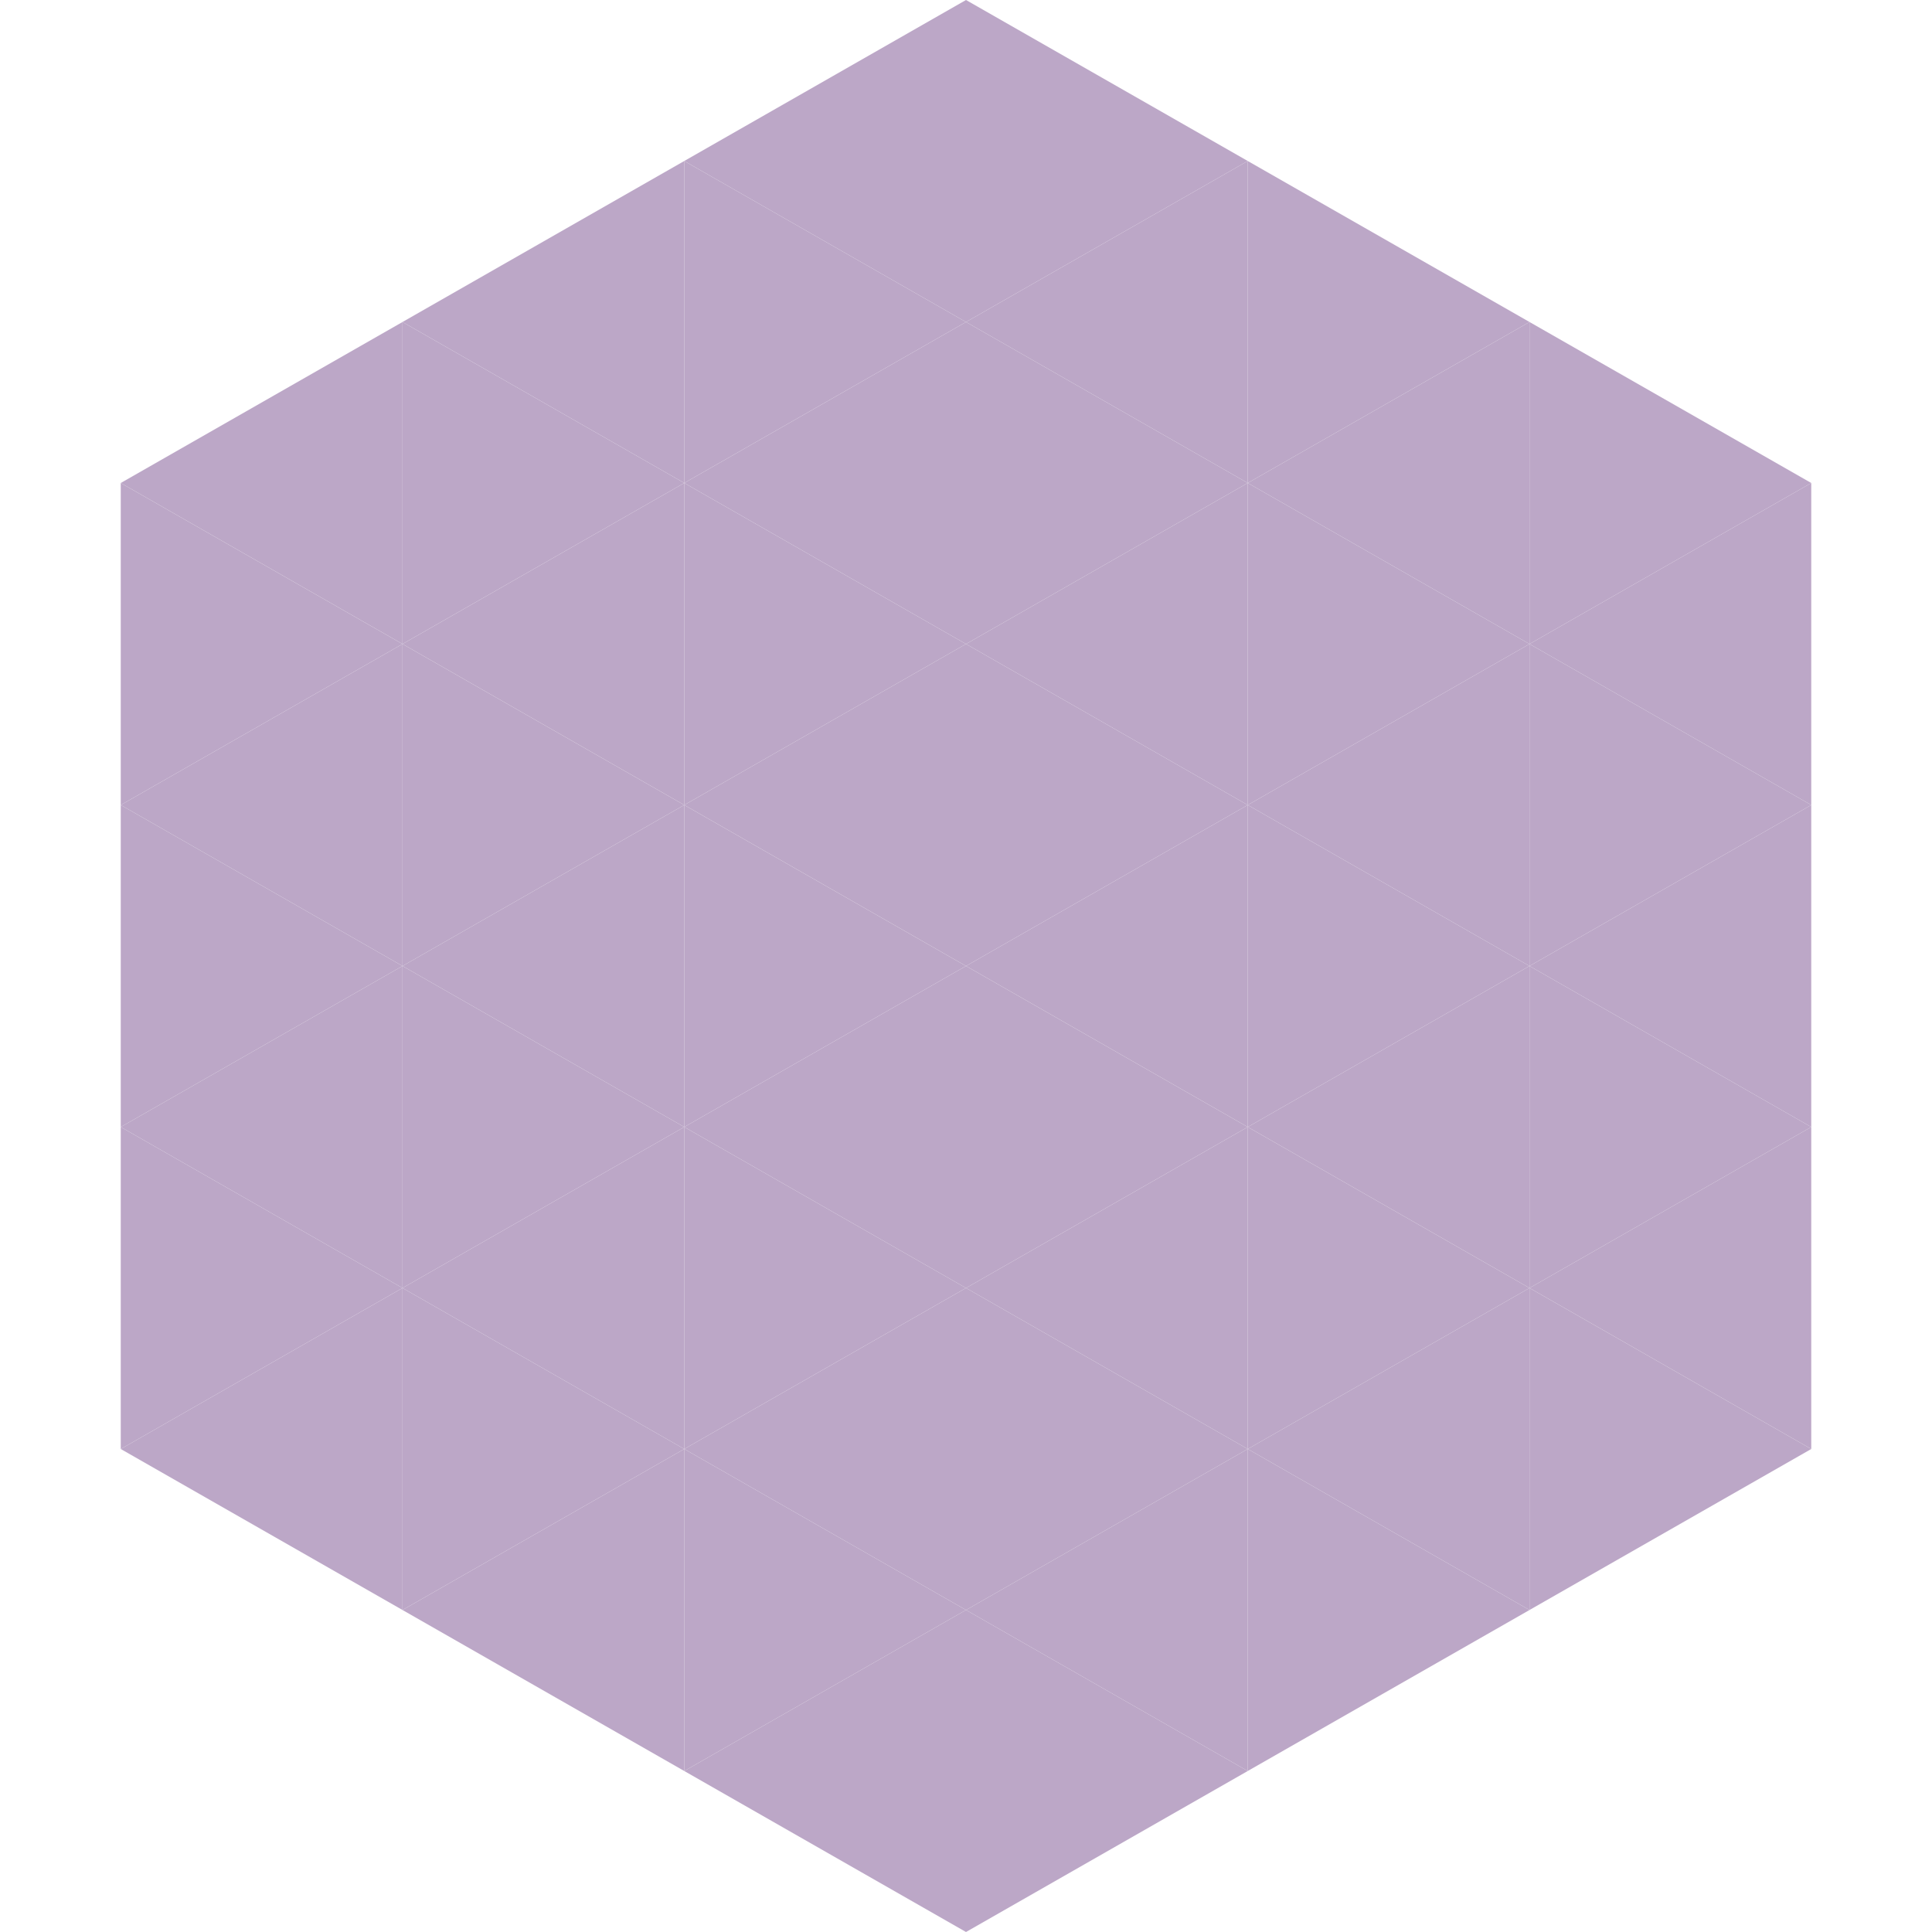
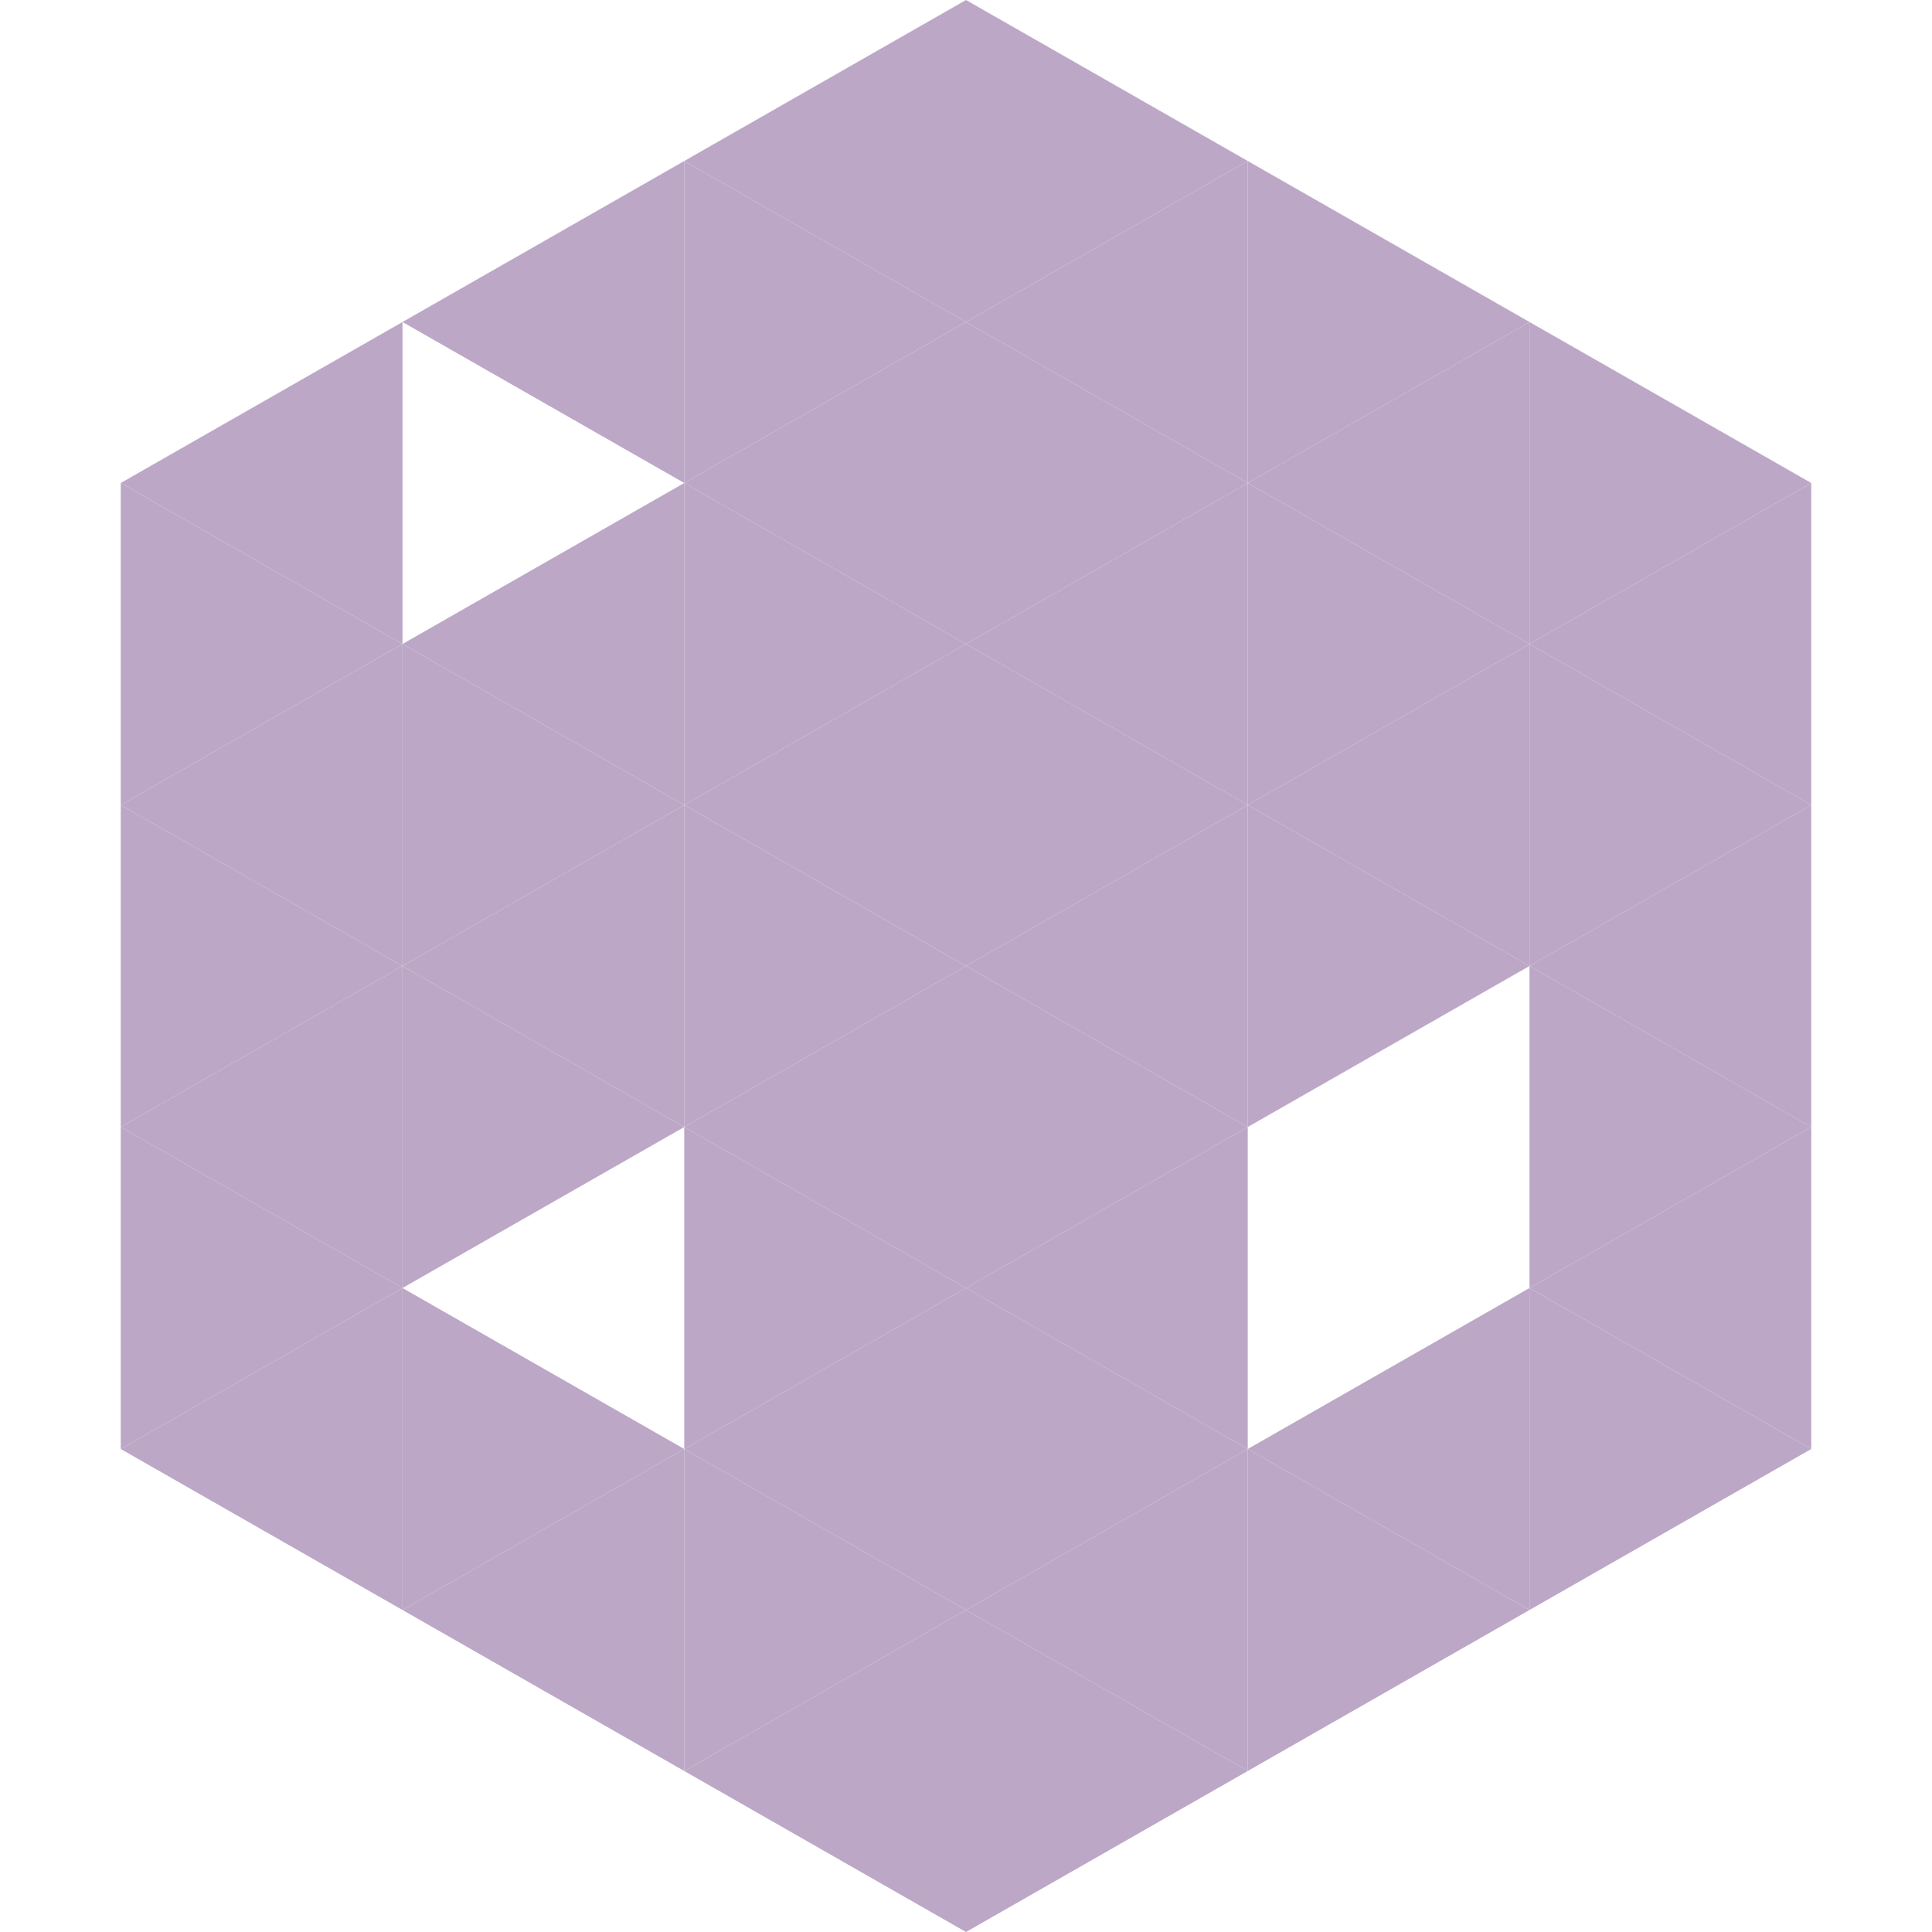
<svg xmlns="http://www.w3.org/2000/svg" width="240" height="240">
  <polygon points="50,40 15,60 50,80" style="fill:rgb(188,167,199)" />
  <polygon points="190,40 225,60 190,80" style="fill:rgb(188,167,199)" />
  <polygon points="15,60 50,80 15,100" style="fill:rgb(188,167,199)" />
  <polygon points="225,60 190,80 225,100" style="fill:rgb(188,167,199)" />
  <polygon points="50,80 15,100 50,120" style="fill:rgb(188,167,199)" />
  <polygon points="190,80 225,100 190,120" style="fill:rgb(188,167,199)" />
  <polygon points="15,100 50,120 15,140" style="fill:rgb(188,167,199)" />
  <polygon points="225,100 190,120 225,140" style="fill:rgb(188,167,199)" />
  <polygon points="50,120 15,140 50,160" style="fill:rgb(188,167,199)" />
  <polygon points="190,120 225,140 190,160" style="fill:rgb(188,167,199)" />
  <polygon points="15,140 50,160 15,180" style="fill:rgb(188,167,199)" />
  <polygon points="225,140 190,160 225,180" style="fill:rgb(188,167,199)" />
  <polygon points="50,160 15,180 50,200" style="fill:rgb(188,167,199)" />
  <polygon points="190,160 225,180 190,200" style="fill:rgb(188,167,199)" />
  <polygon points="15,180 50,200 15,220" style="fill:rgb(255,255,255); fill-opacity:0" />
  <polygon points="225,180 190,200 225,220" style="fill:rgb(255,255,255); fill-opacity:0" />
  <polygon points="50,0 85,20 50,40" style="fill:rgb(255,255,255); fill-opacity:0" />
  <polygon points="190,0 155,20 190,40" style="fill:rgb(255,255,255); fill-opacity:0" />
  <polygon points="85,20 50,40 85,60" style="fill:rgb(188,167,199)" />
  <polygon points="155,20 190,40 155,60" style="fill:rgb(188,167,199)" />
-   <polygon points="50,40 85,60 50,80" style="fill:rgb(188,167,199)" />
  <polygon points="190,40 155,60 190,80" style="fill:rgb(188,167,199)" />
  <polygon points="85,60 50,80 85,100" style="fill:rgb(188,167,199)" />
  <polygon points="155,60 190,80 155,100" style="fill:rgb(188,167,199)" />
  <polygon points="50,80 85,100 50,120" style="fill:rgb(188,167,199)" />
  <polygon points="190,80 155,100 190,120" style="fill:rgb(188,167,199)" />
  <polygon points="85,100 50,120 85,140" style="fill:rgb(188,167,199)" />
  <polygon points="155,100 190,120 155,140" style="fill:rgb(188,167,199)" />
  <polygon points="50,120 85,140 50,160" style="fill:rgb(188,167,199)" />
-   <polygon points="190,120 155,140 190,160" style="fill:rgb(188,167,199)" />
-   <polygon points="85,140 50,160 85,180" style="fill:rgb(188,167,199)" />
-   <polygon points="155,140 190,160 155,180" style="fill:rgb(188,167,199)" />
  <polygon points="50,160 85,180 50,200" style="fill:rgb(188,167,199)" />
  <polygon points="190,160 155,180 190,200" style="fill:rgb(188,167,199)" />
  <polygon points="85,180 50,200 85,220" style="fill:rgb(188,167,199)" />
  <polygon points="155,180 190,200 155,220" style="fill:rgb(188,167,199)" />
  <polygon points="120,0 85,20 120,40" style="fill:rgb(188,167,199)" />
  <polygon points="120,0 155,20 120,40" style="fill:rgb(188,167,199)" />
  <polygon points="85,20 120,40 85,60" style="fill:rgb(188,167,199)" />
  <polygon points="155,20 120,40 155,60" style="fill:rgb(188,167,199)" />
  <polygon points="120,40 85,60 120,80" style="fill:rgb(188,167,199)" />
  <polygon points="120,40 155,60 120,80" style="fill:rgb(188,167,199)" />
  <polygon points="85,60 120,80 85,100" style="fill:rgb(188,167,199)" />
  <polygon points="155,60 120,80 155,100" style="fill:rgb(188,167,199)" />
  <polygon points="120,80 85,100 120,120" style="fill:rgb(188,167,199)" />
  <polygon points="120,80 155,100 120,120" style="fill:rgb(188,167,199)" />
  <polygon points="85,100 120,120 85,140" style="fill:rgb(188,167,199)" />
  <polygon points="155,100 120,120 155,140" style="fill:rgb(188,167,199)" />
  <polygon points="120,120 85,140 120,160" style="fill:rgb(188,167,199)" />
  <polygon points="120,120 155,140 120,160" style="fill:rgb(188,167,199)" />
  <polygon points="85,140 120,160 85,180" style="fill:rgb(188,167,199)" />
  <polygon points="155,140 120,160 155,180" style="fill:rgb(188,167,199)" />
  <polygon points="120,160 85,180 120,200" style="fill:rgb(188,167,199)" />
  <polygon points="120,160 155,180 120,200" style="fill:rgb(188,167,199)" />
  <polygon points="85,180 120,200 85,220" style="fill:rgb(188,167,199)" />
  <polygon points="155,180 120,200 155,220" style="fill:rgb(188,167,199)" />
  <polygon points="120,200 85,220 120,240" style="fill:rgb(188,167,199)" />
  <polygon points="120,200 155,220 120,240" style="fill:rgb(188,167,199)" />
  <polygon points="85,220 120,240 85,260" style="fill:rgb(255,255,255); fill-opacity:0" />
  <polygon points="155,220 120,240 155,260" style="fill:rgb(255,255,255); fill-opacity:0" />
</svg>